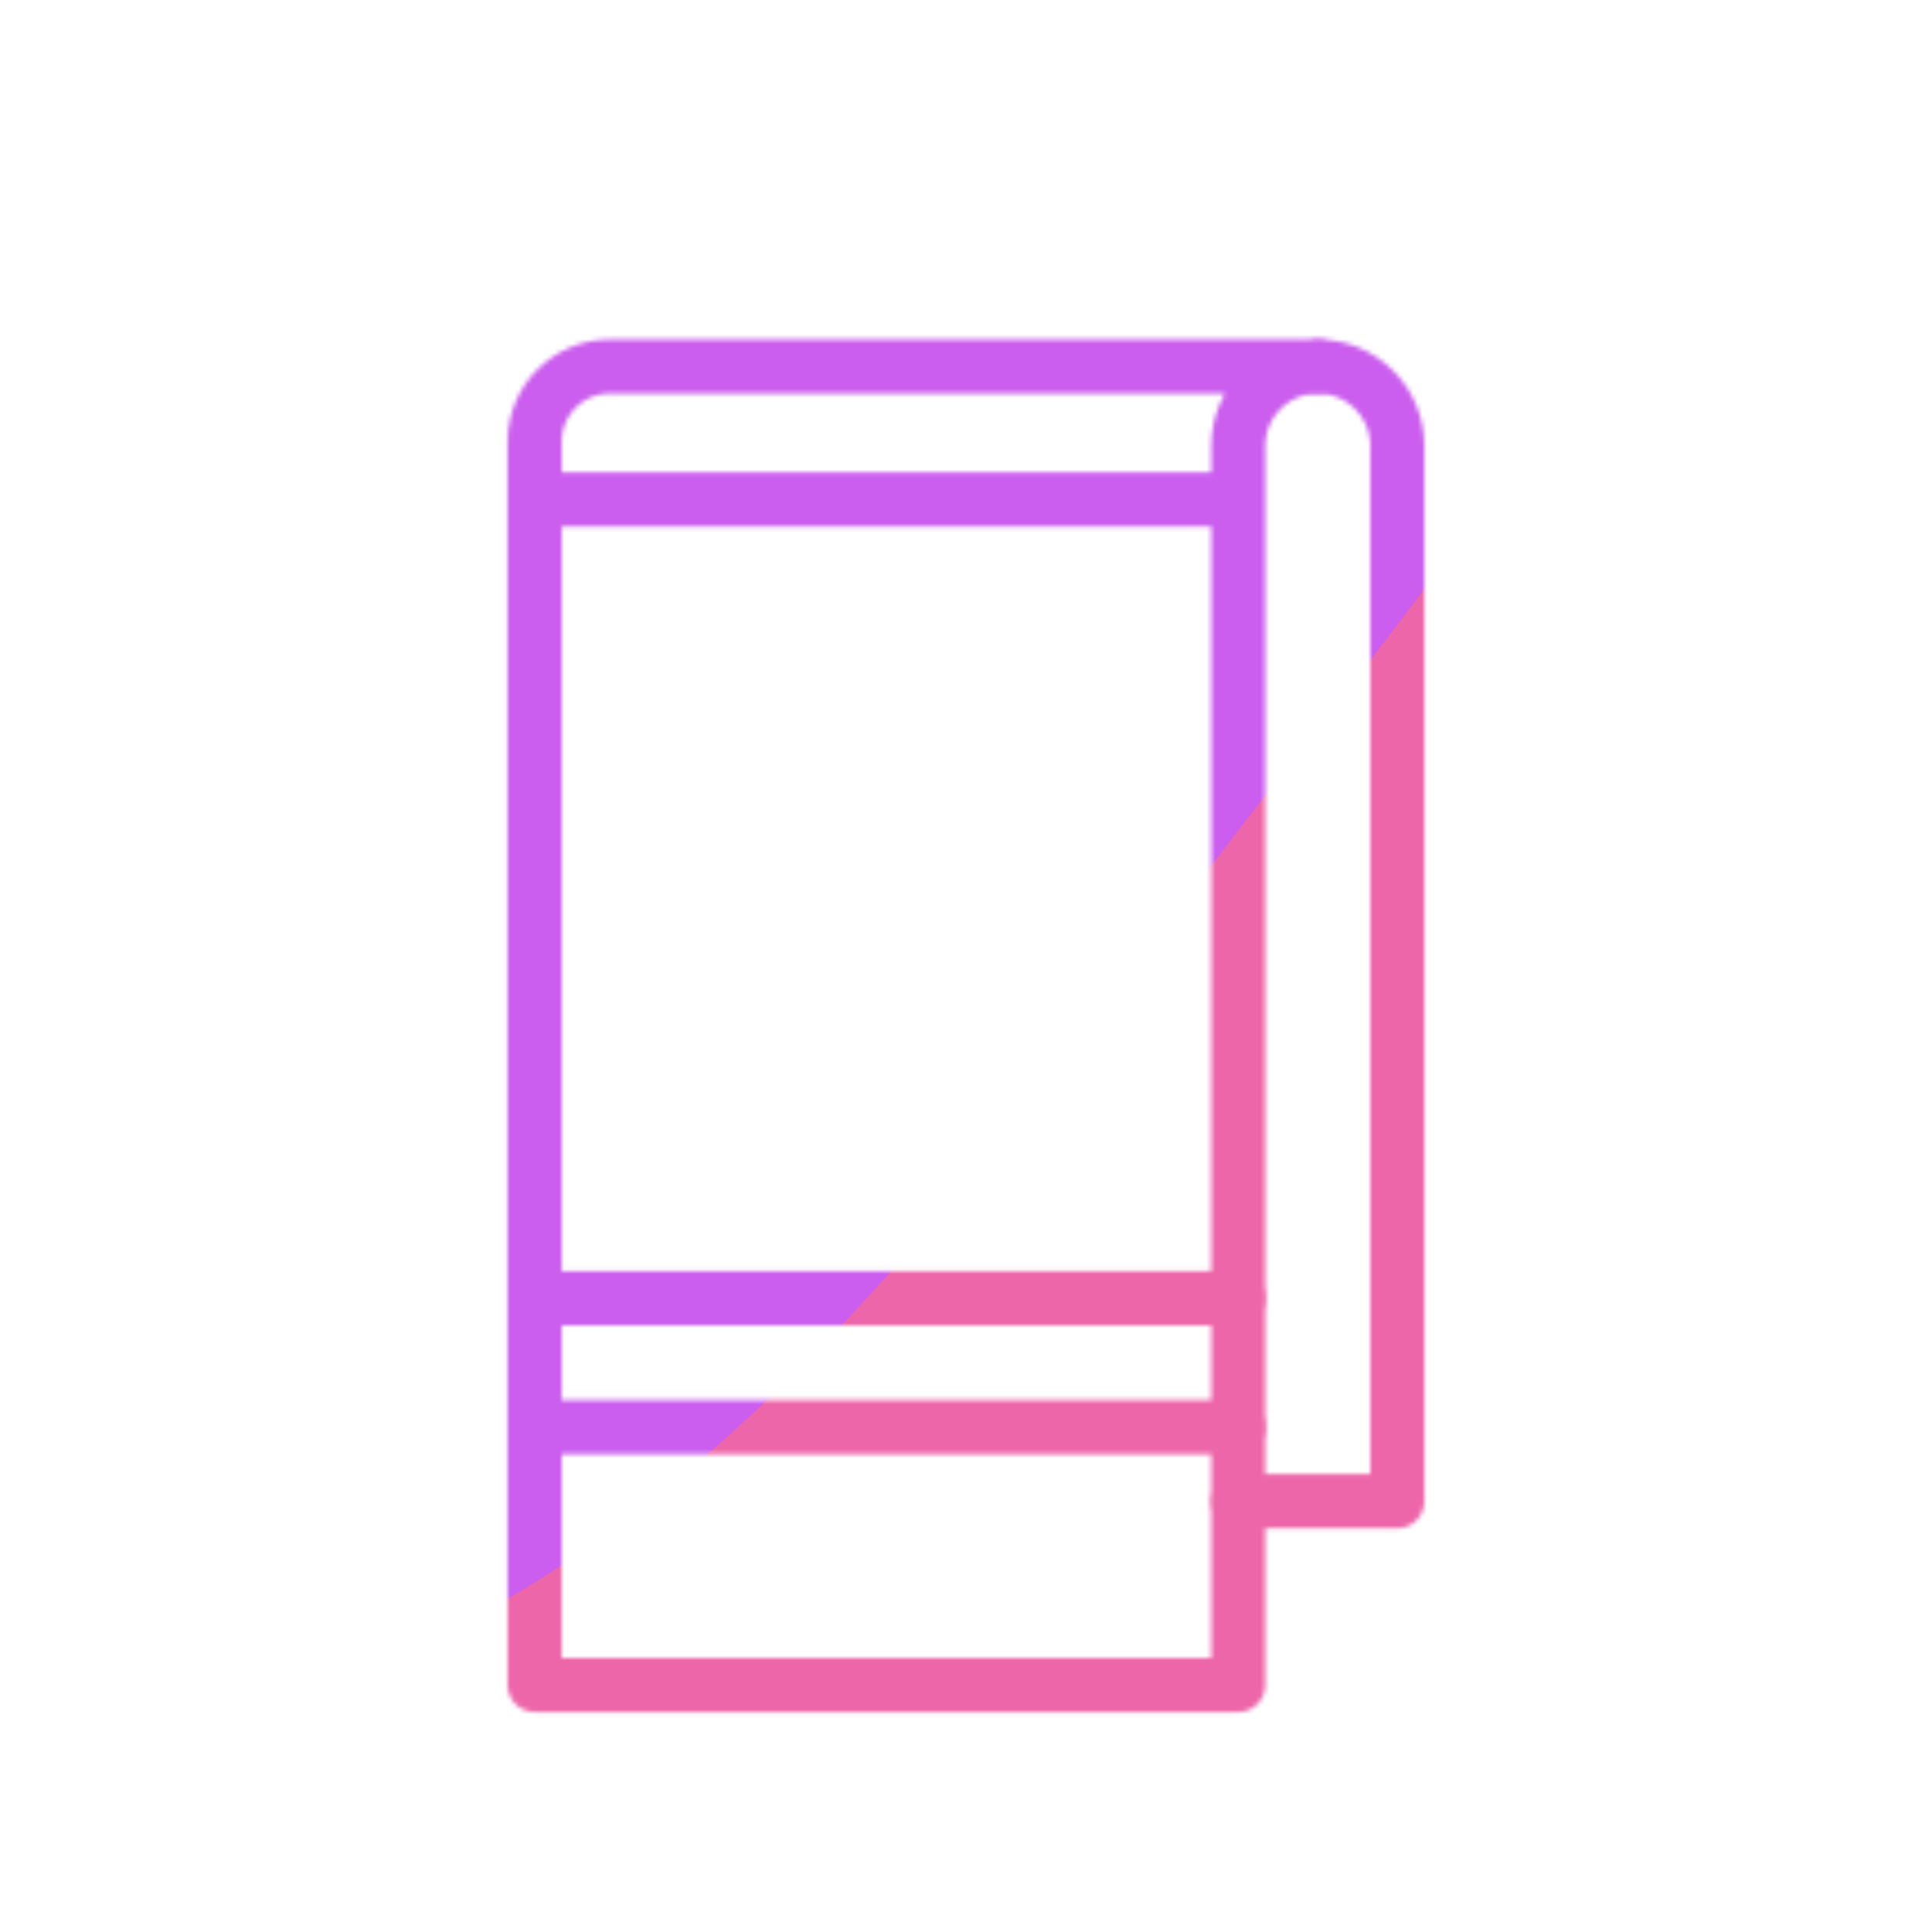
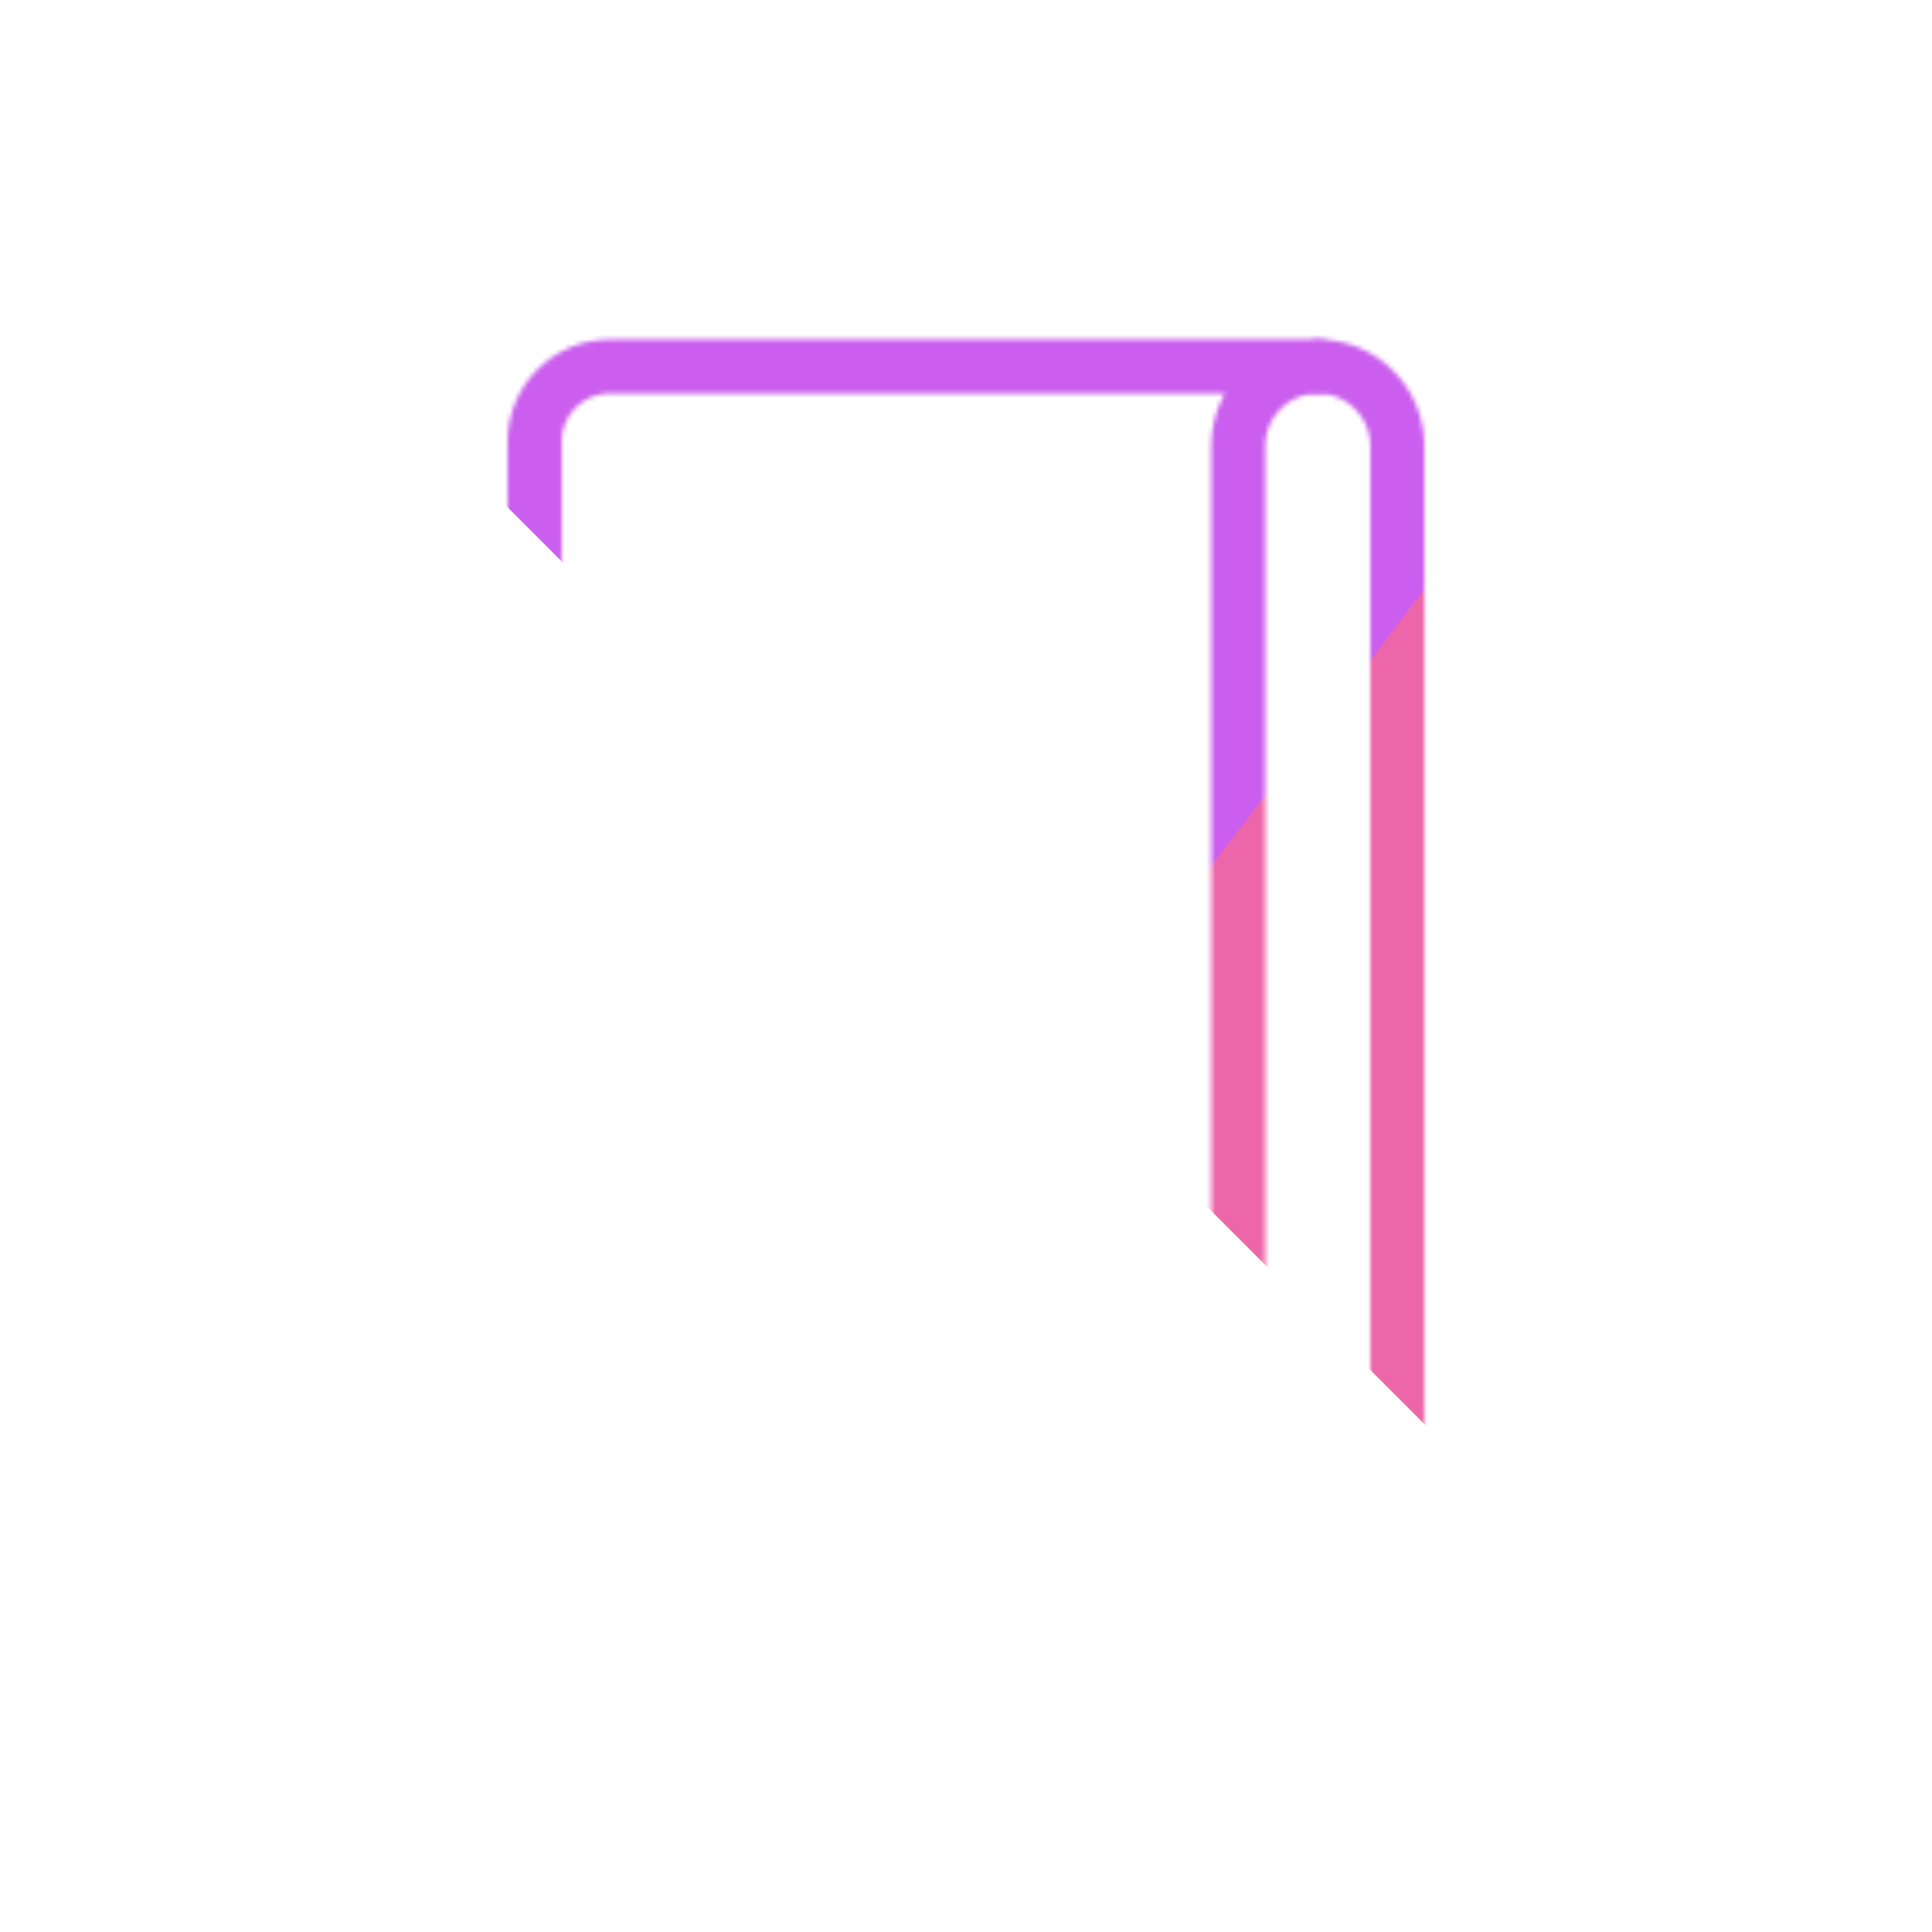
<svg xmlns="http://www.w3.org/2000/svg" xmlns:xlink="http://www.w3.org/1999/xlink" viewBox="0 0 430 430" width="430" height="430" preserveAspectRatio="xMidYMid meet" style="width: 100%; height: 100%; transform: translate3d(0px, 0px, 0px); content-visibility: visible;">
  <defs>
    <clipPath id="__lottie_element_2">
      <rect width="430" height="430" x="0" y="0" />
    </clipPath>
    <clipPath id="__lottie_element_4">
-       <path d="M0,0 L430,0 L430,430 L0,430z" />
+       <path d="M0,0 L430,0 L430,430 z" />
    </clipPath>
    <filter id="__lottie_element_10" x="-100%" y="-100%" width="300%" height="300%">
      <feGaussianBlur result="filter_result_0" stdDeviation="52.5 52.5" edgeMode="wrap" />
    </filter>
    <g id="__lottie_element_11">
      <g clip-path="url(#__lottie_element_12)" transform="matrix(1,0,0,1,0,0)" opacity="1" style="display: block;">
        <g transform="matrix(1,0,0,1,293.296,207.842)" opacity="1" style="display: block;">
          <g opacity="1" transform="matrix(1,0,0,1,0,0)">
            <path stroke-linecap="round" stroke-linejoin="round" fill-opacity="0" class="primary" stroke="rgb(18,19,49)" stroke-opacity="1" stroke-width="12.04" d=" M0,-126.274 C0,-126.274 0,-126.274 0,-126.274 C9.778,-126.274 17.705,-118.347 17.705,-108.569 C17.705,-108.569 17.705,-39.092 17.705,-4.354 C17.705,39.189 17.705,126.274 17.705,126.274 C17.705,126.274 -17.705,126.274 -17.705,126.274" />
          </g>
        </g>
        <g mask="url(#__lottie_element_21_2)" style="display: block;">
          <g transform="matrix(1,0,0,1,-35,-35)" opacity="1">
            <g opacity="1" transform="matrix(1,0,0,1,86.894,146.172)">
-               <path stroke-linecap="round" stroke-linejoin="round" fill-opacity="0" class="secondary" stroke="rgb(8,168,138)" stroke-opacity="1" stroke-width="12.04" d=" M24.794,0 C24.794,13.694 13.694,24.794 0,24.794 C-13.694,24.794 -24.794,13.694 -24.794,0 C-24.794,-13.694 -13.694,-24.794 0,-24.794 C13.694,-24.794 24.794,-13.694 24.794,0z" />
-             </g>
+               </g>
            <g opacity="1" transform="matrix(1,0,0,1,412.119,146.172)">
              <path stroke-linecap="round" stroke-linejoin="round" fill-opacity="0" class="secondary" stroke="rgb(8,168,138)" stroke-opacity="1" stroke-width="12.04" d=" M24.794,0 C24.794,13.694 13.694,24.794 0,24.794 C-13.694,24.794 -24.794,13.694 -24.794,0 C-24.794,-13.694 -13.694,-24.794 0,-24.794 C13.694,-24.794 24.794,-13.694 24.794,0z" />
            </g>
            <g opacity="1" transform="matrix(1,0,0,1,249.507,146.172)">
              <path stroke-linecap="round" stroke-linejoin="round" fill-opacity="0" class="primary" stroke="rgb(18,19,49)" stroke-opacity="1" stroke-width="12.04" d=" M162.612,0 C162.612,0 -162.612,0 -162.612,0" />
            </g>
          </g>
        </g>
        <g transform="matrix(1,0,0,1,-35,-35)" opacity="1" style="display: block;">
          <g opacity="1" transform="matrix(1,0,0,1,232.295,352.646)">
            <path stroke-linecap="round" stroke-linejoin="round" fill-opacity="0" class="secondary" stroke="rgb(8,168,138)" stroke-opacity="1" stroke-width="12.04" d=" M78.296,0 C78.296,0 -78.296,0 -78.296,0" />
          </g>
          <g opacity="1" transform="matrix(1,0,0,1,232.295,323.96)">
            <path stroke-linecap="round" stroke-linejoin="round" fill-opacity="0" class="secondary" stroke="rgb(8,168,138)" stroke-opacity="1" stroke-width="12.04" d=" M78.296,0 C78.296,0 -78.296,0 -78.296,0" />
          </g>
          <g opacity="1" transform="matrix(1,0,0,1,241.147,263.294)">
            <path stroke-linecap="round" stroke-linejoin="round" fill-opacity="0" class="primary" stroke="rgb(18,19,49)" stroke-opacity="1" stroke-width="12.04" d=" M84.513,-146.528 C84.513,-146.528 84.513,-146.724 84.513,-146.724 C84.513,-146.724 -70.421,-146.724 -70.421,-146.724 C-79.654,-146.724 -87.149,-139.241 -87.149,-129.997 C-87.149,-129.997 -87.149,-36.862 -87.149,9.706 C-87.149,55.379 -87.149,146.726 -87.149,146.726 C-87.149,146.726 69.443,146.726 69.443,146.726 C69.443,146.726 69.443,146.726 69.443,146.726 C69.443,146.726 69.443,58.047 69.443,13.707 C69.443,-33.869 69.443,-129.021 69.443,-129.021 C69.443,-138.799 77.371,-146.726 87.149,-146.726 C87.149,-146.726 87.149,-146.726 87.149,-146.726 C87.149,-146.726 84.513,-146.528 84.513,-146.528z" />
          </g>
        </g>
      </g>
    </g>
    <clipPath id="__lottie_element_12">
      <path d="M0,0 L430,0 L430,430 L0,430z" />
    </clipPath>
    <mask id="__lottie_element_11_1" mask-type="alpha">
      <use xlink:href="#__lottie_element_11" />
    </mask>
    <g id="__lottie_element_21">
      <g transform="matrix(1,0,0,1,-35,-35)" opacity="1" style="display: block;">
-         <path fill="rgb(255,255,255)" fill-opacity="1" d=" M325.66,116.77 C325.66,116.77 325.66,116.57 325.66,116.57 C325.66,116.57 170.73,116.57 170.73,116.57 C161.49,116.57 154,124.05 154,133.3 C154,133.3 154,226.43 154,273 C154,318.67 154,410.02 154,410.02 C154,410.02 310.59,410.02 310.59,410.02 C310.59,410.02 310.59,410.02 310.59,410.02 C310.59,410.02 310.59,321.34 310.59,277 C310.59,229.43 310.59,134.27 310.59,134.27 C310.59,124.5 318.52,116.57 328.3,116.57 C328.3,116.57 328.3,116.57 328.3,116.57 C328.3,116.57 325.66,116.77 325.66,116.77z" />
        <g opacity="1" transform="matrix(1,0,0,1,241.147,263.294)" />
      </g>
    </g>
    <filter id="__lottie_element_27" filterUnits="objectBoundingBox" x="0%" y="0%" width="100%" height="100%">
      <feComponentTransfer in="SourceGraphic">
        <feFuncA type="table" tableValues="1.0 0.0" />
      </feComponentTransfer>
    </filter>
    <mask id="__lottie_element_21_2" mask-type="alpha">
      <g filter="url(#__lottie_element_27)">
        <rect width="430" height="430" x="0" y="0" fill="#ffffff" opacity="0" />
        <use xlink:href="#__lottie_element_21" />
      </g>
    </mask>
  </defs>
  <g clip-path="url(#__lottie_element_2)">
    <g clip-path="url(#__lottie_element_4)" transform="matrix(1,0,0,1,0,0)" opacity="1" style="display: block;">
      <g mask="url(#__lottie_element_11_1)" style="display: block;">
        <g filter="url(#__lottie_element_10)" transform="matrix(-0.167,-2.394,2.394,-0.167,271.941,219.46)" opacity="1">
          <g class="design" opacity="1" transform="matrix(1,0,0,1,0,0)">
            <path class="primary" fill="rgb(237,102,170)" fill-opacity="1" d=" M0,-250 C137.975,-250 250,-137.975 250,0 C250,137.975 137.975,250 0,250 C-137.975,250 -250,137.975 -250,0 C-250,-137.975 -137.975,-250 0,-250z" />
          </g>
          <g class="design" opacity="1" transform="matrix(1,0,0,1,113.242,-118.884)">
            <path class="secondary" fill="rgb(203,94,238)" fill-opacity="1" d=" M0,-176.5 C97.478,-176.5 176.5,-97.478 176.5,0 C176.5,97.478 97.478,176.5 0,176.5 C-43.948,176.5 -74.396,142.443 -105.29,115.869 C-142.921,83.5 -176.5,53.531 -176.5,0 C-176.5,-97.478 -97.478,-176.5 0,-176.5z" />
          </g>
        </g>
      </g>
    </g>
  </g>
</svg>